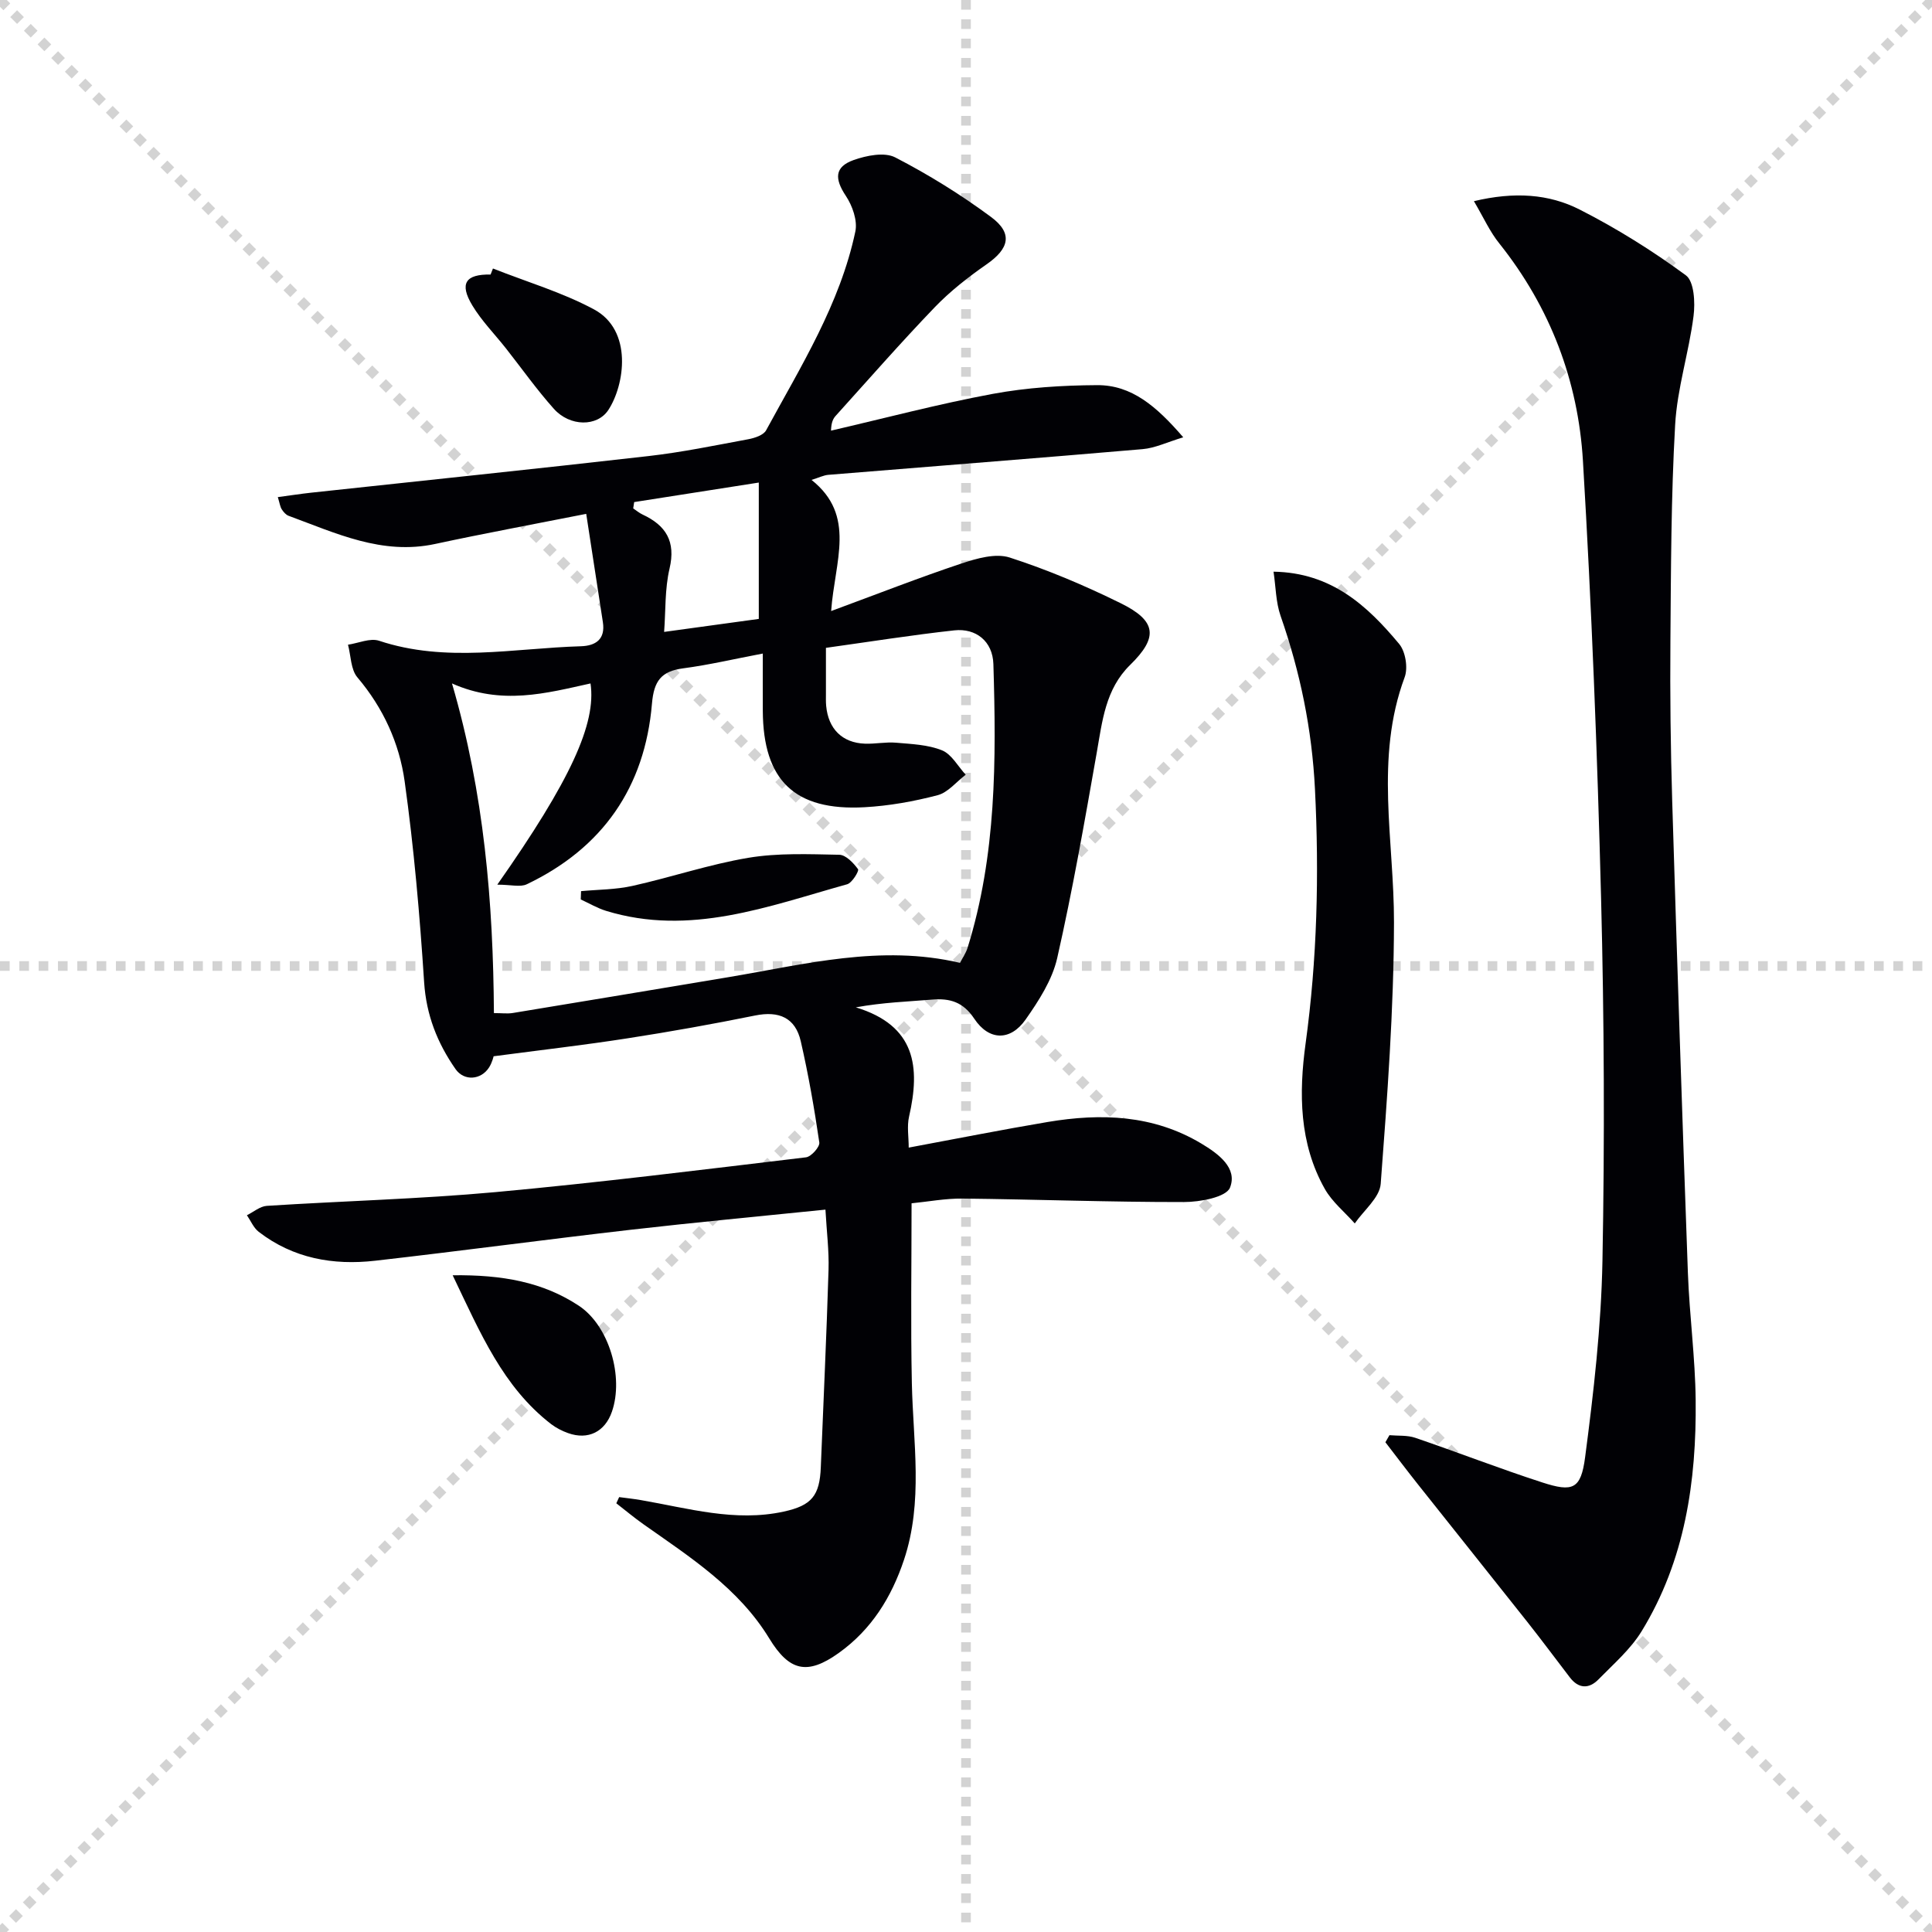
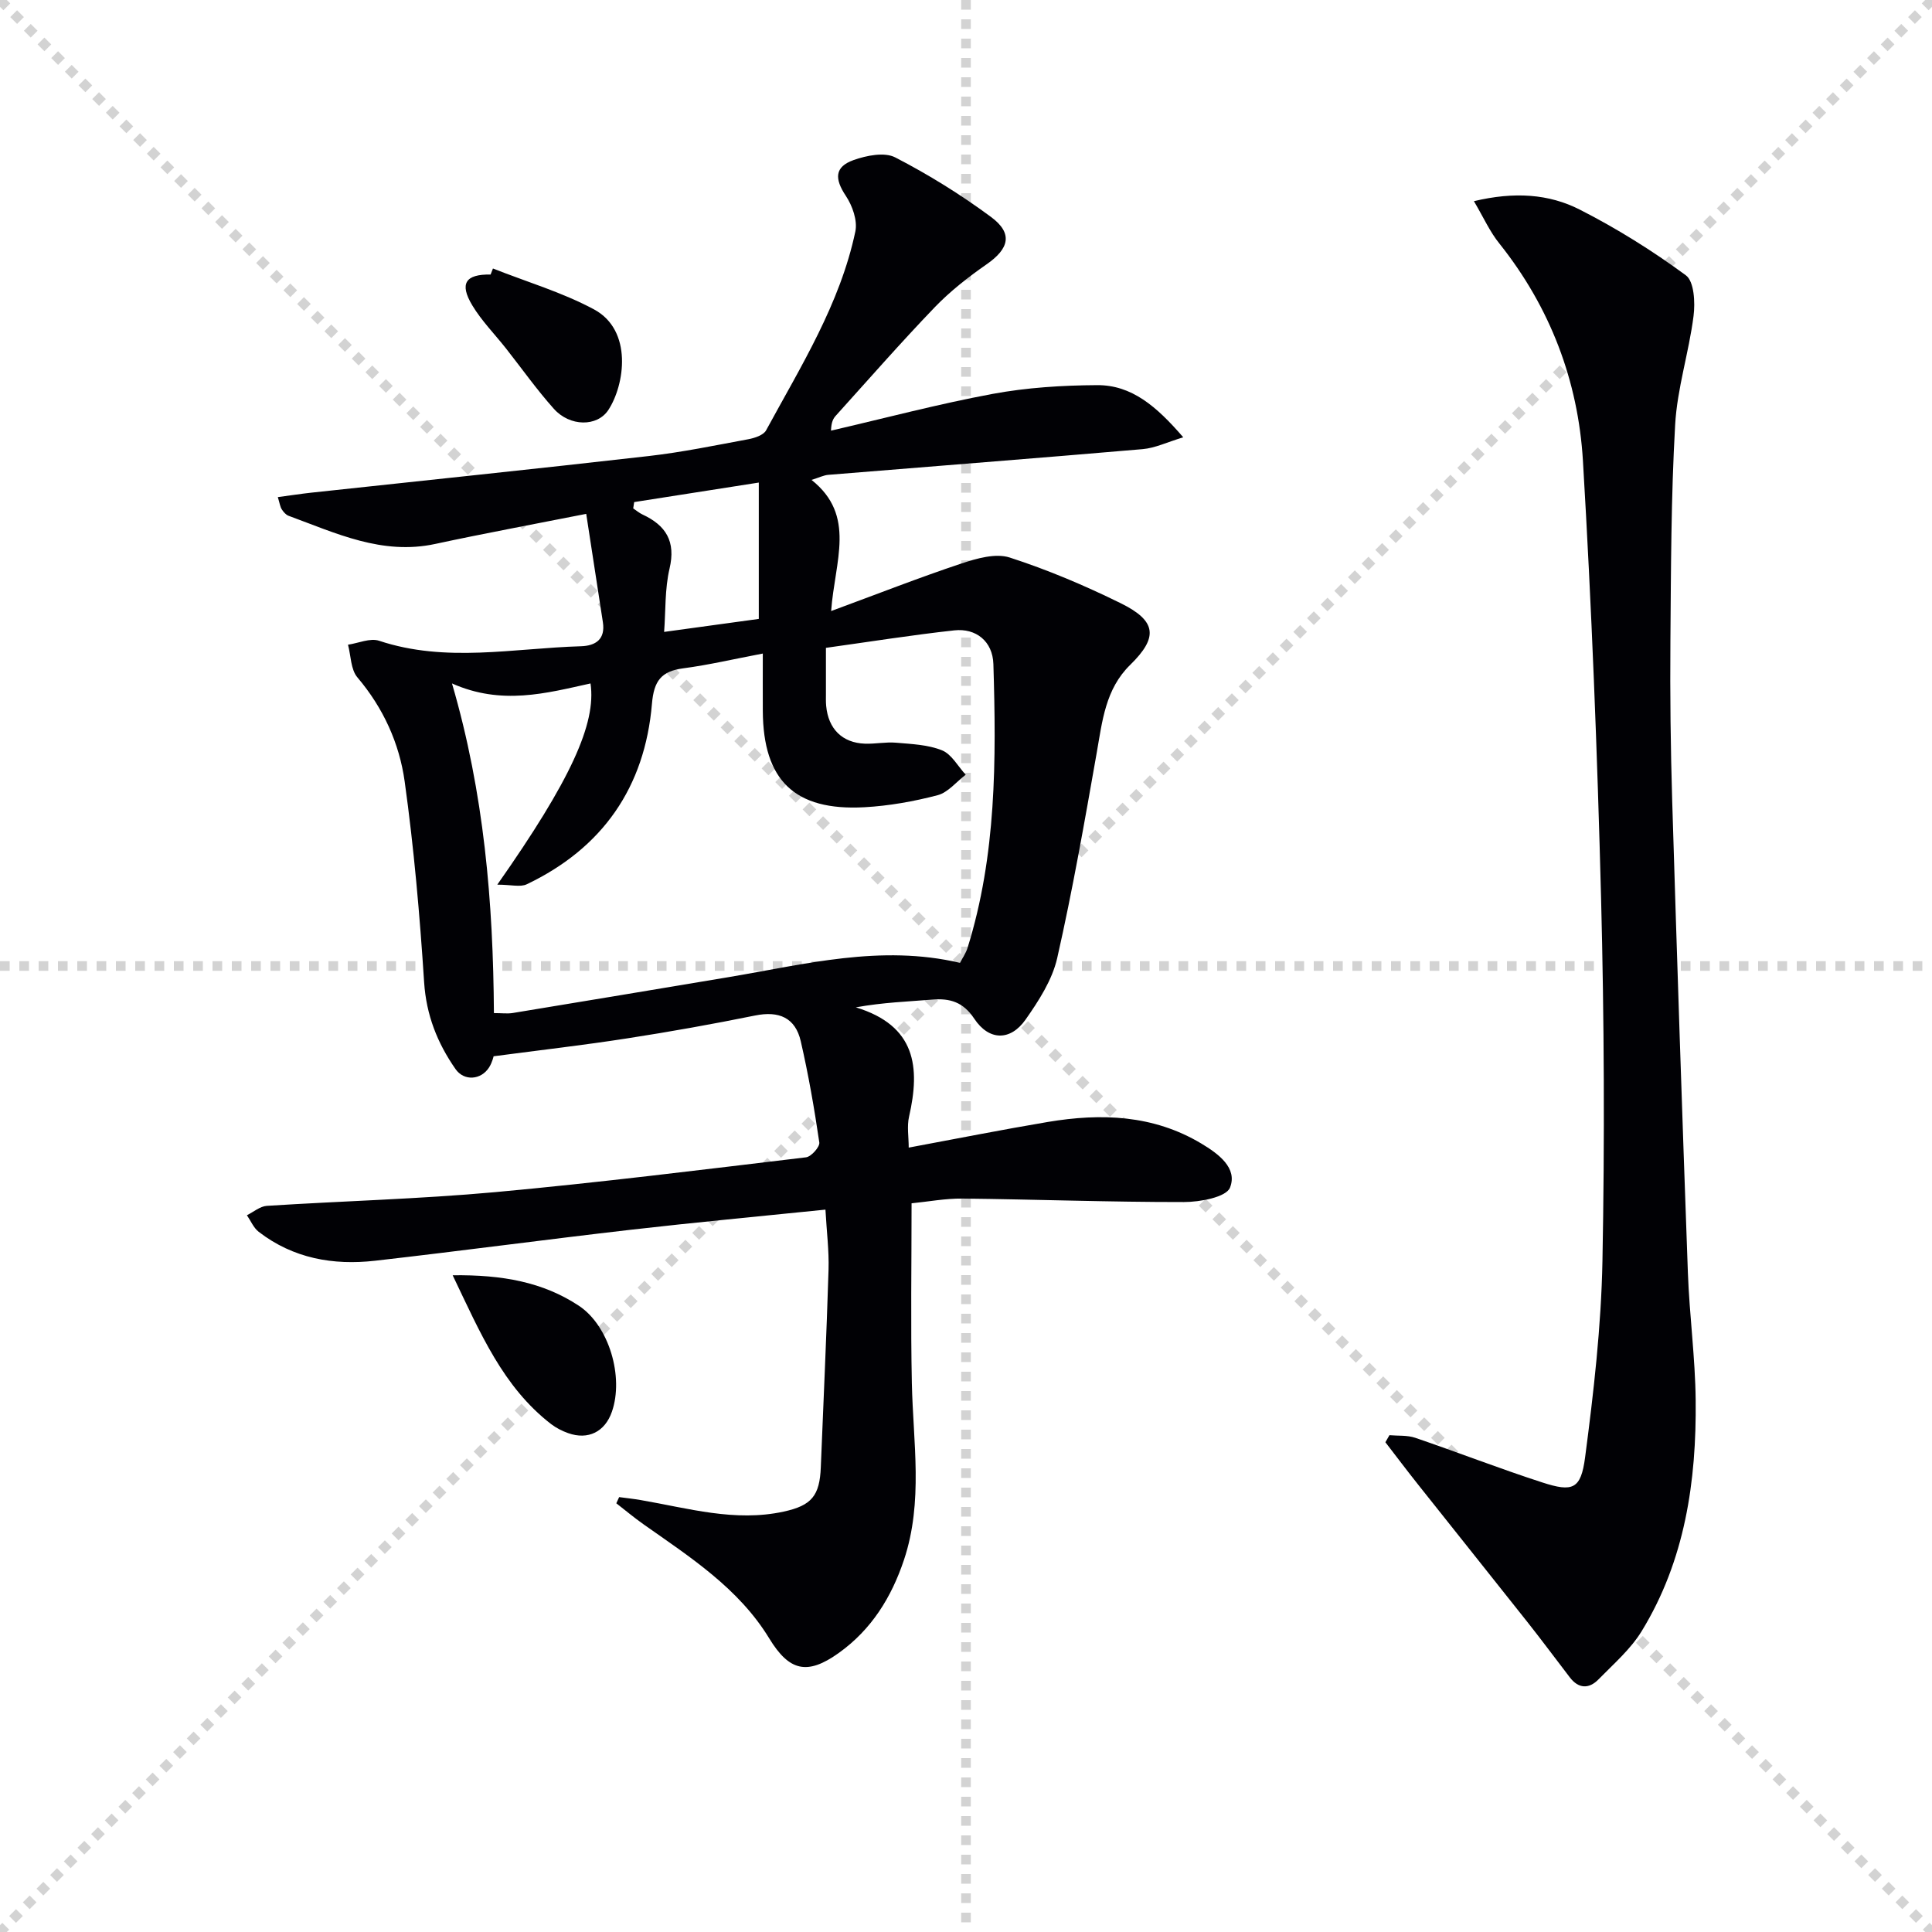
<svg xmlns="http://www.w3.org/2000/svg" enable-background="new 0 0 400 400" viewBox="0 0 400 400">
  <g stroke="lightgray" stroke-dasharray="1,1" stroke-width="1" transform="scale(2, 2)">
    <line x1="0" y1="0" x2="200" y2="200" />
    <line x1="200" y1="0" x2="0" y2="200" />
    <line x1="100" y1="0" x2="100" y2="200" />
    <line x1="0" y1="100" x2="200" y2="100" />
  </g>
  <g fill="#010105">
    <path d="m102.19 218.69c.03-.09-.25 1.22-.92 2.29-1.68 2.65-5.2 2.89-6.96.36-3.76-5.39-6.06-11.19-6.5-17.99-.9-13.89-2.11-27.79-4.03-41.57-1.1-7.9-4.43-15.22-9.78-21.53-1.39-1.63-1.34-4.48-1.95-6.77 2.16-.32 4.58-1.43 6.43-.82 13.85 4.61 27.84 1.55 41.77 1.14 3.1-.09 5.11-1.46 4.57-4.98-1.11-7.31-2.24-14.61-3.45-22.43-11.27 2.23-21.3 4.08-31.27 6.23-11 2.37-20.56-2.24-30.35-5.83-.57-.21-1.08-.81-1.42-1.35-.33-.52-.41-1.2-.81-2.52 2.51-.33 4.72-.68 6.94-.92 23.28-2.52 46.57-4.92 69.84-7.58 6.92-.79 13.77-2.21 20.62-3.48 1.33-.25 3.14-.84 3.69-1.84 7.2-13.26 15.31-26.16 18.48-41.17.48-2.26-.61-5.34-1.97-7.38-2.35-3.53-2.37-6 1.63-7.42 2.66-.94 6.38-1.69 8.6-.54 6.9 3.56 13.59 7.71 19.83 12.33 4.58 3.39 3.77 6.55-.91 9.8-3.79 2.64-7.51 5.54-10.71 8.86-7.03 7.31-13.71 14.95-20.51 22.48-.54.59-.94 1.31-1 3.1 11.15-2.58 22.23-5.52 33.47-7.61 7.08-1.31 14.4-1.77 21.62-1.81 7.14-.04 12.28 4.35 17.84 10.8-3.33 1-5.83 2.23-8.42 2.45-21.68 1.87-43.38 3.54-65.07 5.32-.96.08-1.89.56-3.47 1.05 9.32 7.41 4.8 16.8 4.06 27.15 9.52-3.51 18.18-6.91 26.99-9.85 3.16-1.05 7.07-2.17 9.98-1.23 7.86 2.54 15.55 5.8 22.98 9.46 7.47 3.68 7.78 7.07 1.97 12.76-5.15 5.03-5.78 11.66-6.94 18.23-2.5 14.2-4.99 28.43-8.18 42.49-1.03 4.52-3.82 8.84-6.55 12.73-3.15 4.47-7.58 4.39-10.62-.19-2.31-3.47-5.03-4.27-8.78-3.95-5.02.42-10.06.57-15.74 1.6 12.45 3.79 13.36 12.4 11.02 22.63-.46 2.01-.07 4.21-.07 6.41 9.95-1.85 19.35-3.72 28.8-5.31 11.03-1.85 21.83-1.49 31.8 4.48 3.54 2.12 7.52 5.06 5.92 9.11-.78 1.99-6.22 2.99-9.55 2.99-15.26.02-30.53-.55-45.79-.72-3.6-.04-7.2.65-10.59.98 0 12.7-.2 24.98.06 37.26.26 12.24 2.39 24.51-1.63 36.56-2.6 7.78-6.74 14.44-13.49 19.27-6.56 4.7-10.28 3.76-14.41-3.01-6.34-10.4-16.38-16.82-26.04-23.63-1.93-1.36-3.75-2.89-5.62-4.34.2-.43.39-.85.59-1.28 1.5.2 3.01.36 4.5.62 9.79 1.68 19.48 4.58 29.57 2.38 5.79-1.26 7.45-3.29 7.68-9.21.54-13.62 1.19-27.23 1.6-40.86.12-3.94-.39-7.91-.64-12.45-13.68 1.4-27.01 2.64-40.32 4.17-17.65 2.03-35.26 4.4-52.91 6.41-8.69.99-16.97-.48-24.1-5.98-1.07-.82-1.65-2.28-2.45-3.44 1.37-.67 2.71-1.85 4.12-1.94 15.76-1.01 31.56-1.41 47.28-2.84 21.49-1.97 42.92-4.65 64.36-7.21 1.07-.13 2.88-2.16 2.75-3.07-1.03-7.03-2.25-14.04-3.84-20.96-1.12-4.88-4.51-6.33-9.45-5.33-8.78 1.78-17.61 3.36-26.46 4.73-8.93 1.39-17.92 2.42-27.69 3.71zm.77-35.53c15.19-21.63 20.53-33.38 19.3-41.66-9.2 2.03-18.4 4.57-28.68 0 6.66 22.78 8.53 45.32 8.68 68.25 1.65 0 2.81.16 3.91-.02 14.89-2.45 29.78-4.93 44.66-7.42 15.81-2.65 31.52-6.82 47.93-2.96.53-1.04 1.21-2 1.55-3.07 6-19.2 5.96-38.99 5.36-58.78-.14-4.75-3.63-7.48-8.09-6.99-8.83.97-17.61 2.37-26.58 3.62v9.52c0 .83-.03 1.67.05 2.5.44 4.76 3.33 7.65 8.02 7.82 2.15.08 4.34-.39 6.47-.2 3.21.28 6.59.4 9.5 1.58 1.99.81 3.29 3.31 4.9 5.05-1.93 1.46-3.66 3.67-5.82 4.24-4.94 1.29-10.06 2.21-15.16 2.49-14.44.79-20.95-5.56-21.03-19.94-.02-3.88 0-7.76 0-11.88-6.06 1.15-11.23 2.37-16.48 3.06-4.55.6-6.07 2.6-6.47 7.33-1.46 17.26-10.2 29.88-25.92 37.38-1.34.64-3.25.08-6.1.08zm28.34-79.21c-.07.44-.13.87-.2 1.31.64.42 1.23.94 1.92 1.26 4.86 2.26 6.93 5.57 5.6 11.21-.99 4.22-.79 8.72-1.12 13.1 6.89-.95 13.43-1.84 19.6-2.69 0-9.23 0-18.26 0-28.23-9.24 1.46-17.52 2.75-25.8 4.04z" />
    <path d="m305.16 41.65c8.34-1.99 15.5-1.52 21.92 1.75 7.66 3.9 15.04 8.51 21.96 13.6 1.72 1.26 1.95 5.65 1.59 8.43-.96 7.56-3.39 14.98-3.81 22.54-.85 14.92-.86 29.89-.98 44.84-.09 10.99.04 21.99.37 32.97.99 32.59 2.07 65.17 3.25 97.75.32 8.79 1.52 17.56 1.61 26.35.18 16.81-2.21 33.2-11.19 47.85-2.29 3.74-5.8 6.77-8.92 9.96-1.96 2.01-4.12 1.98-5.94-.4-2.93-3.82-5.8-7.69-8.79-11.47-7.51-9.49-15.08-18.94-22.6-28.42-2.3-2.9-4.54-5.86-6.8-8.8.28-.49.56-.97.84-1.46 1.79.16 3.69-.02 5.34.54 8.79 3 17.46 6.38 26.29 9.24 6.32 2.05 8.01 1.43 8.88-5.21 1.77-13.47 3.33-27.06 3.59-40.63.47-24.98.36-49.98-.28-74.96-.78-30.25-1.96-60.5-3.76-90.71-.99-16.55-6.76-31.75-17.26-44.94-1.99-2.44-3.31-5.43-5.31-8.82z" />
-     <path d="m263.67 118.36c11.99.19 19.42 7.05 26.01 14.96 1.32 1.58 1.86 4.95 1.14 6.89-6.23 16.77-2.17 33.83-2.21 50.82-.04 18.04-1.39 36.09-2.75 54.08-.22 2.85-3.5 5.47-5.37 8.19-2.1-2.37-4.69-4.46-6.21-7.16-5.31-9.42-5.38-19.82-3.97-30.09 2.4-17.51 2.82-34.99 1.94-52.65-.62-12.44-3.06-24.26-7.13-35.92-.98-2.83-.98-6.03-1.45-9.12z" />
    <path d="m93.72 264.03c10.31-.13 18.71 1.42 26.11 6.3 6.29 4.15 9.36 14.76 6.86 21.95-1.44 4.16-4.92 5.91-9.07 4.43-1.24-.44-2.47-1.07-3.51-1.86-9.97-7.7-14.63-18.8-20.39-30.82z" />
    <path d="m102.06 55.59c7 2.77 14.34 4.93 20.93 8.47 8.07 4.35 6.35 15.64 2.97 20.81-2.31 3.53-7.97 3.48-11.29-.23-3.54-3.96-6.62-8.32-9.91-12.5-2.34-2.97-5.05-5.71-6.98-8.92-2.72-4.53-1.39-6.47 3.79-6.38.17-.42.33-.83.49-1.25z" />
-     <path d="m120.3 184.5c3.55-.33 7.17-.31 10.63-1.08 8.04-1.79 15.9-4.46 24-5.82 6.15-1.03 12.56-.75 18.84-.63 1.36.03 2.93 1.69 3.88 2.99.25.35-1.23 2.83-2.26 3.12-16.33 4.55-32.51 10.84-49.92 5.5-1.81-.56-3.49-1.56-5.23-2.36.01-.56.03-1.14.06-1.72z" />
+     <path d="m120.3 184.5z" />
  </g>
</svg>